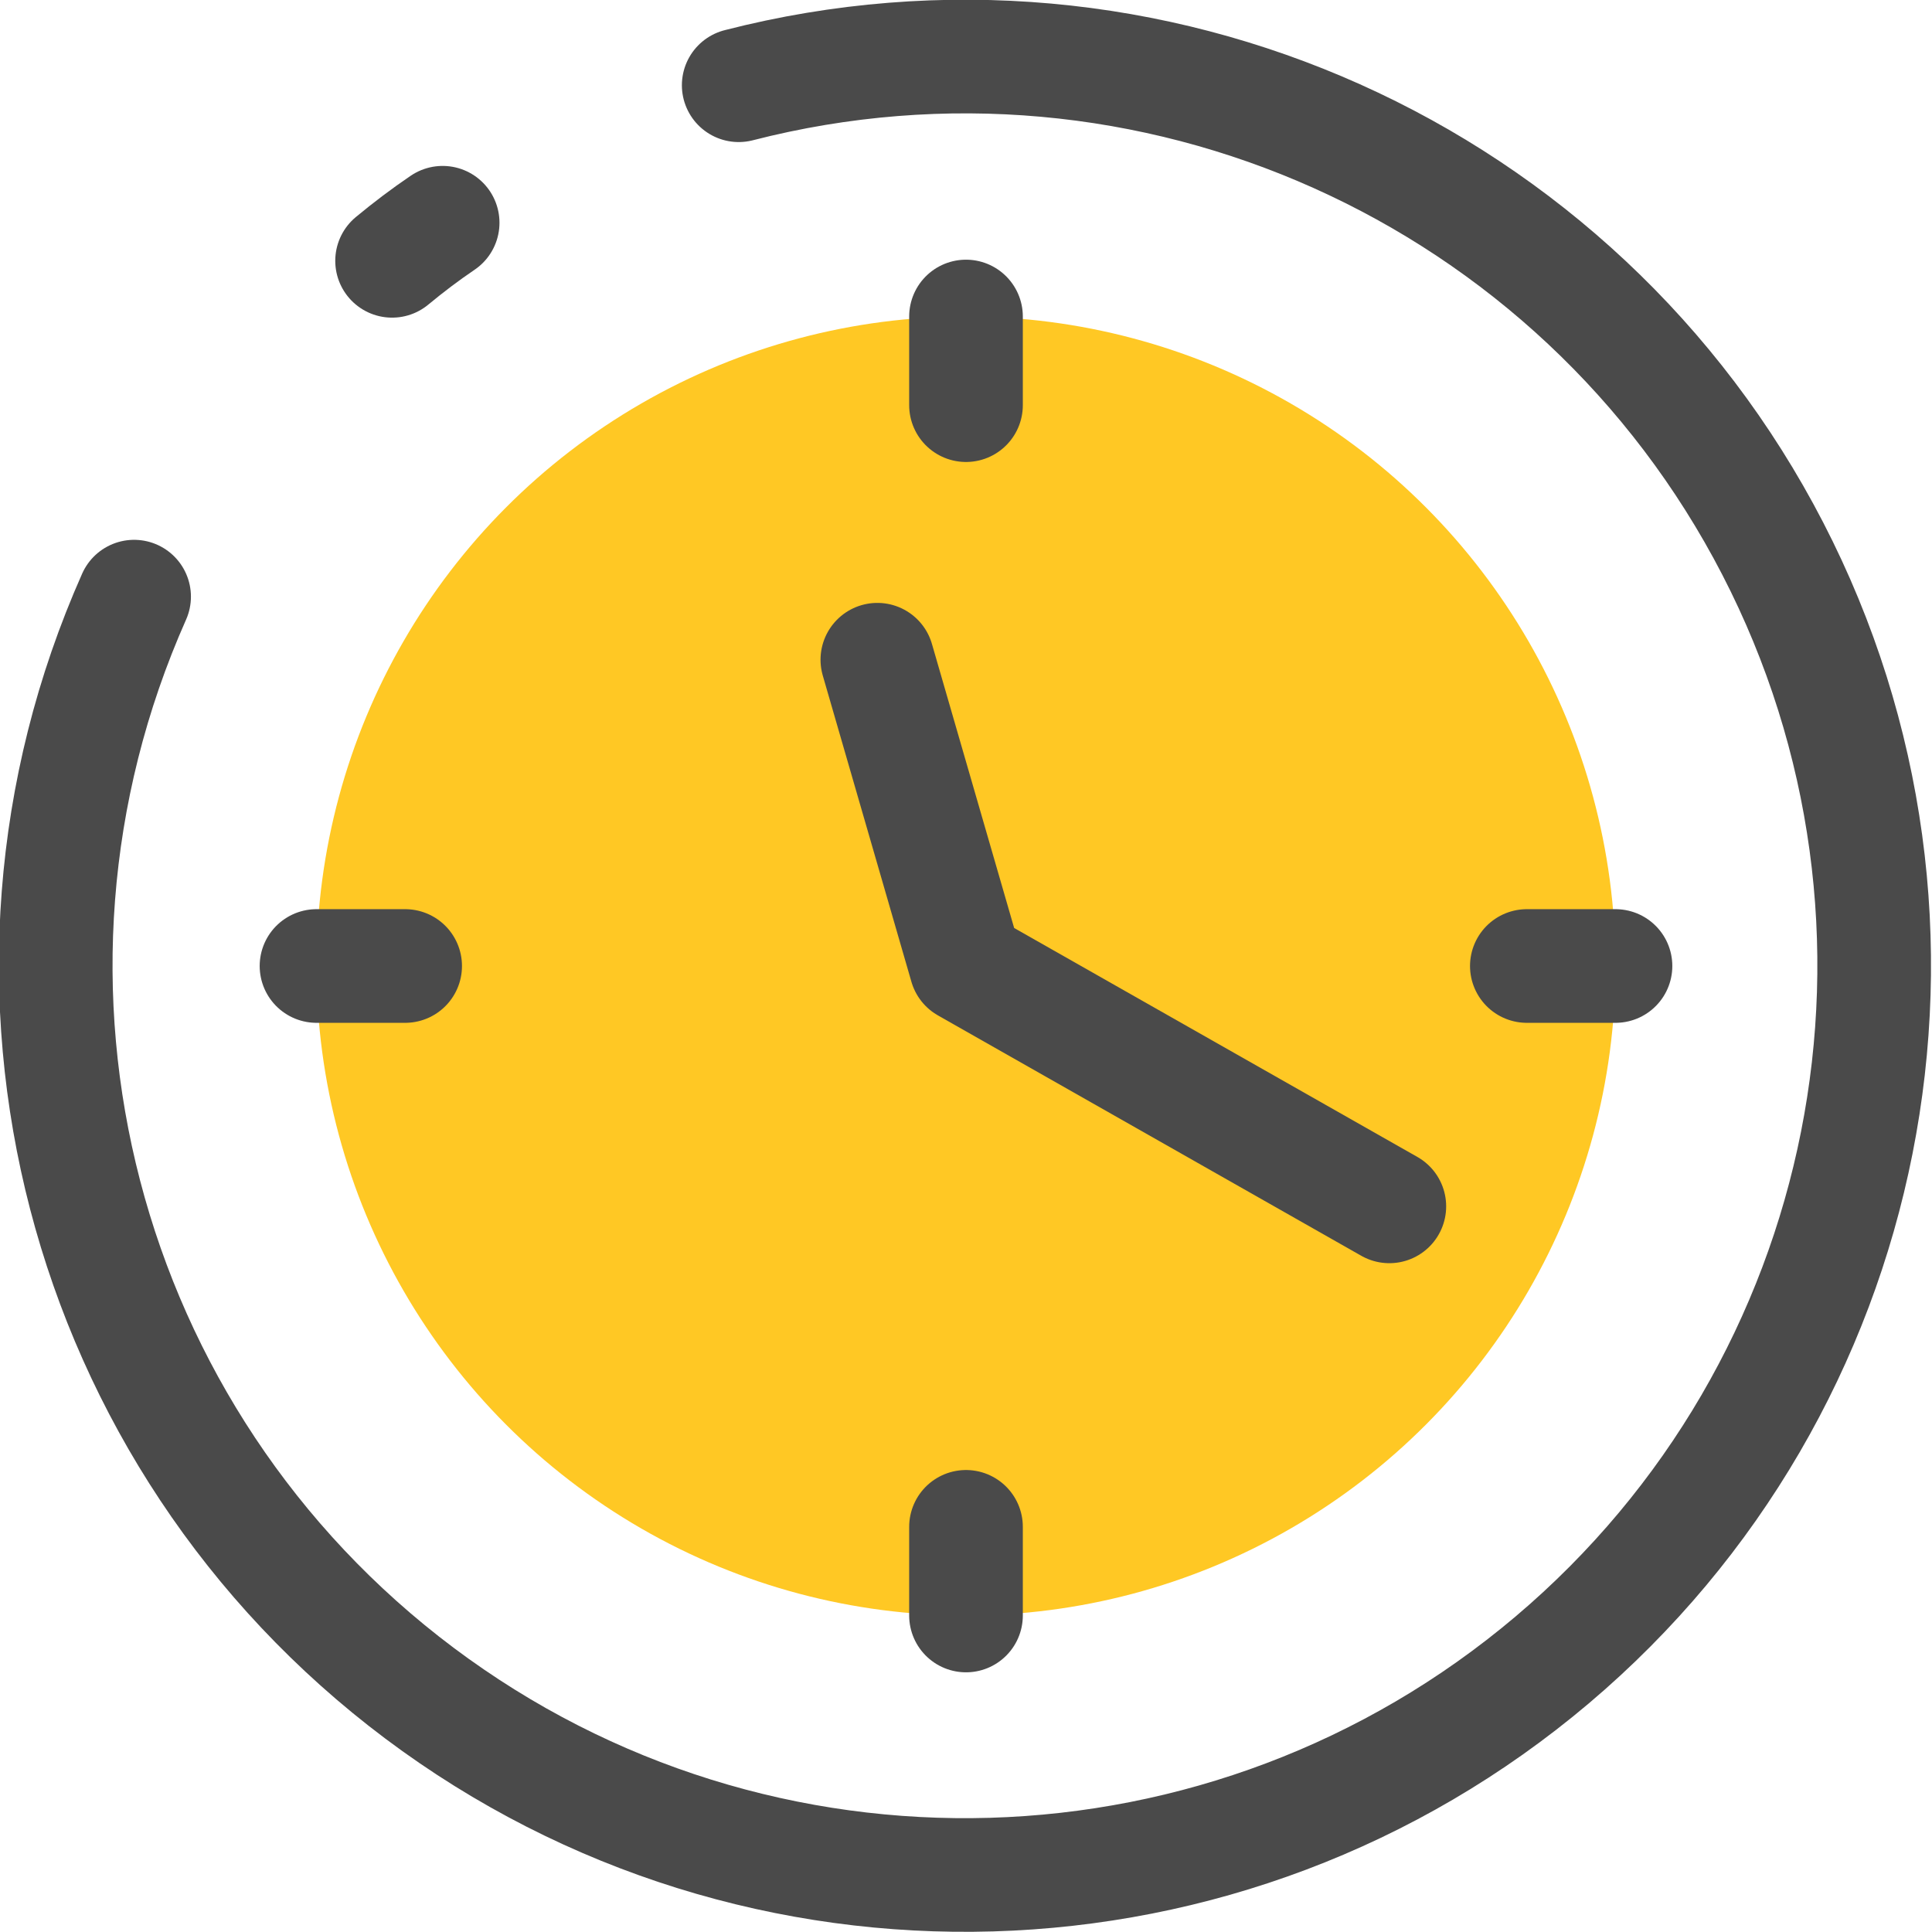
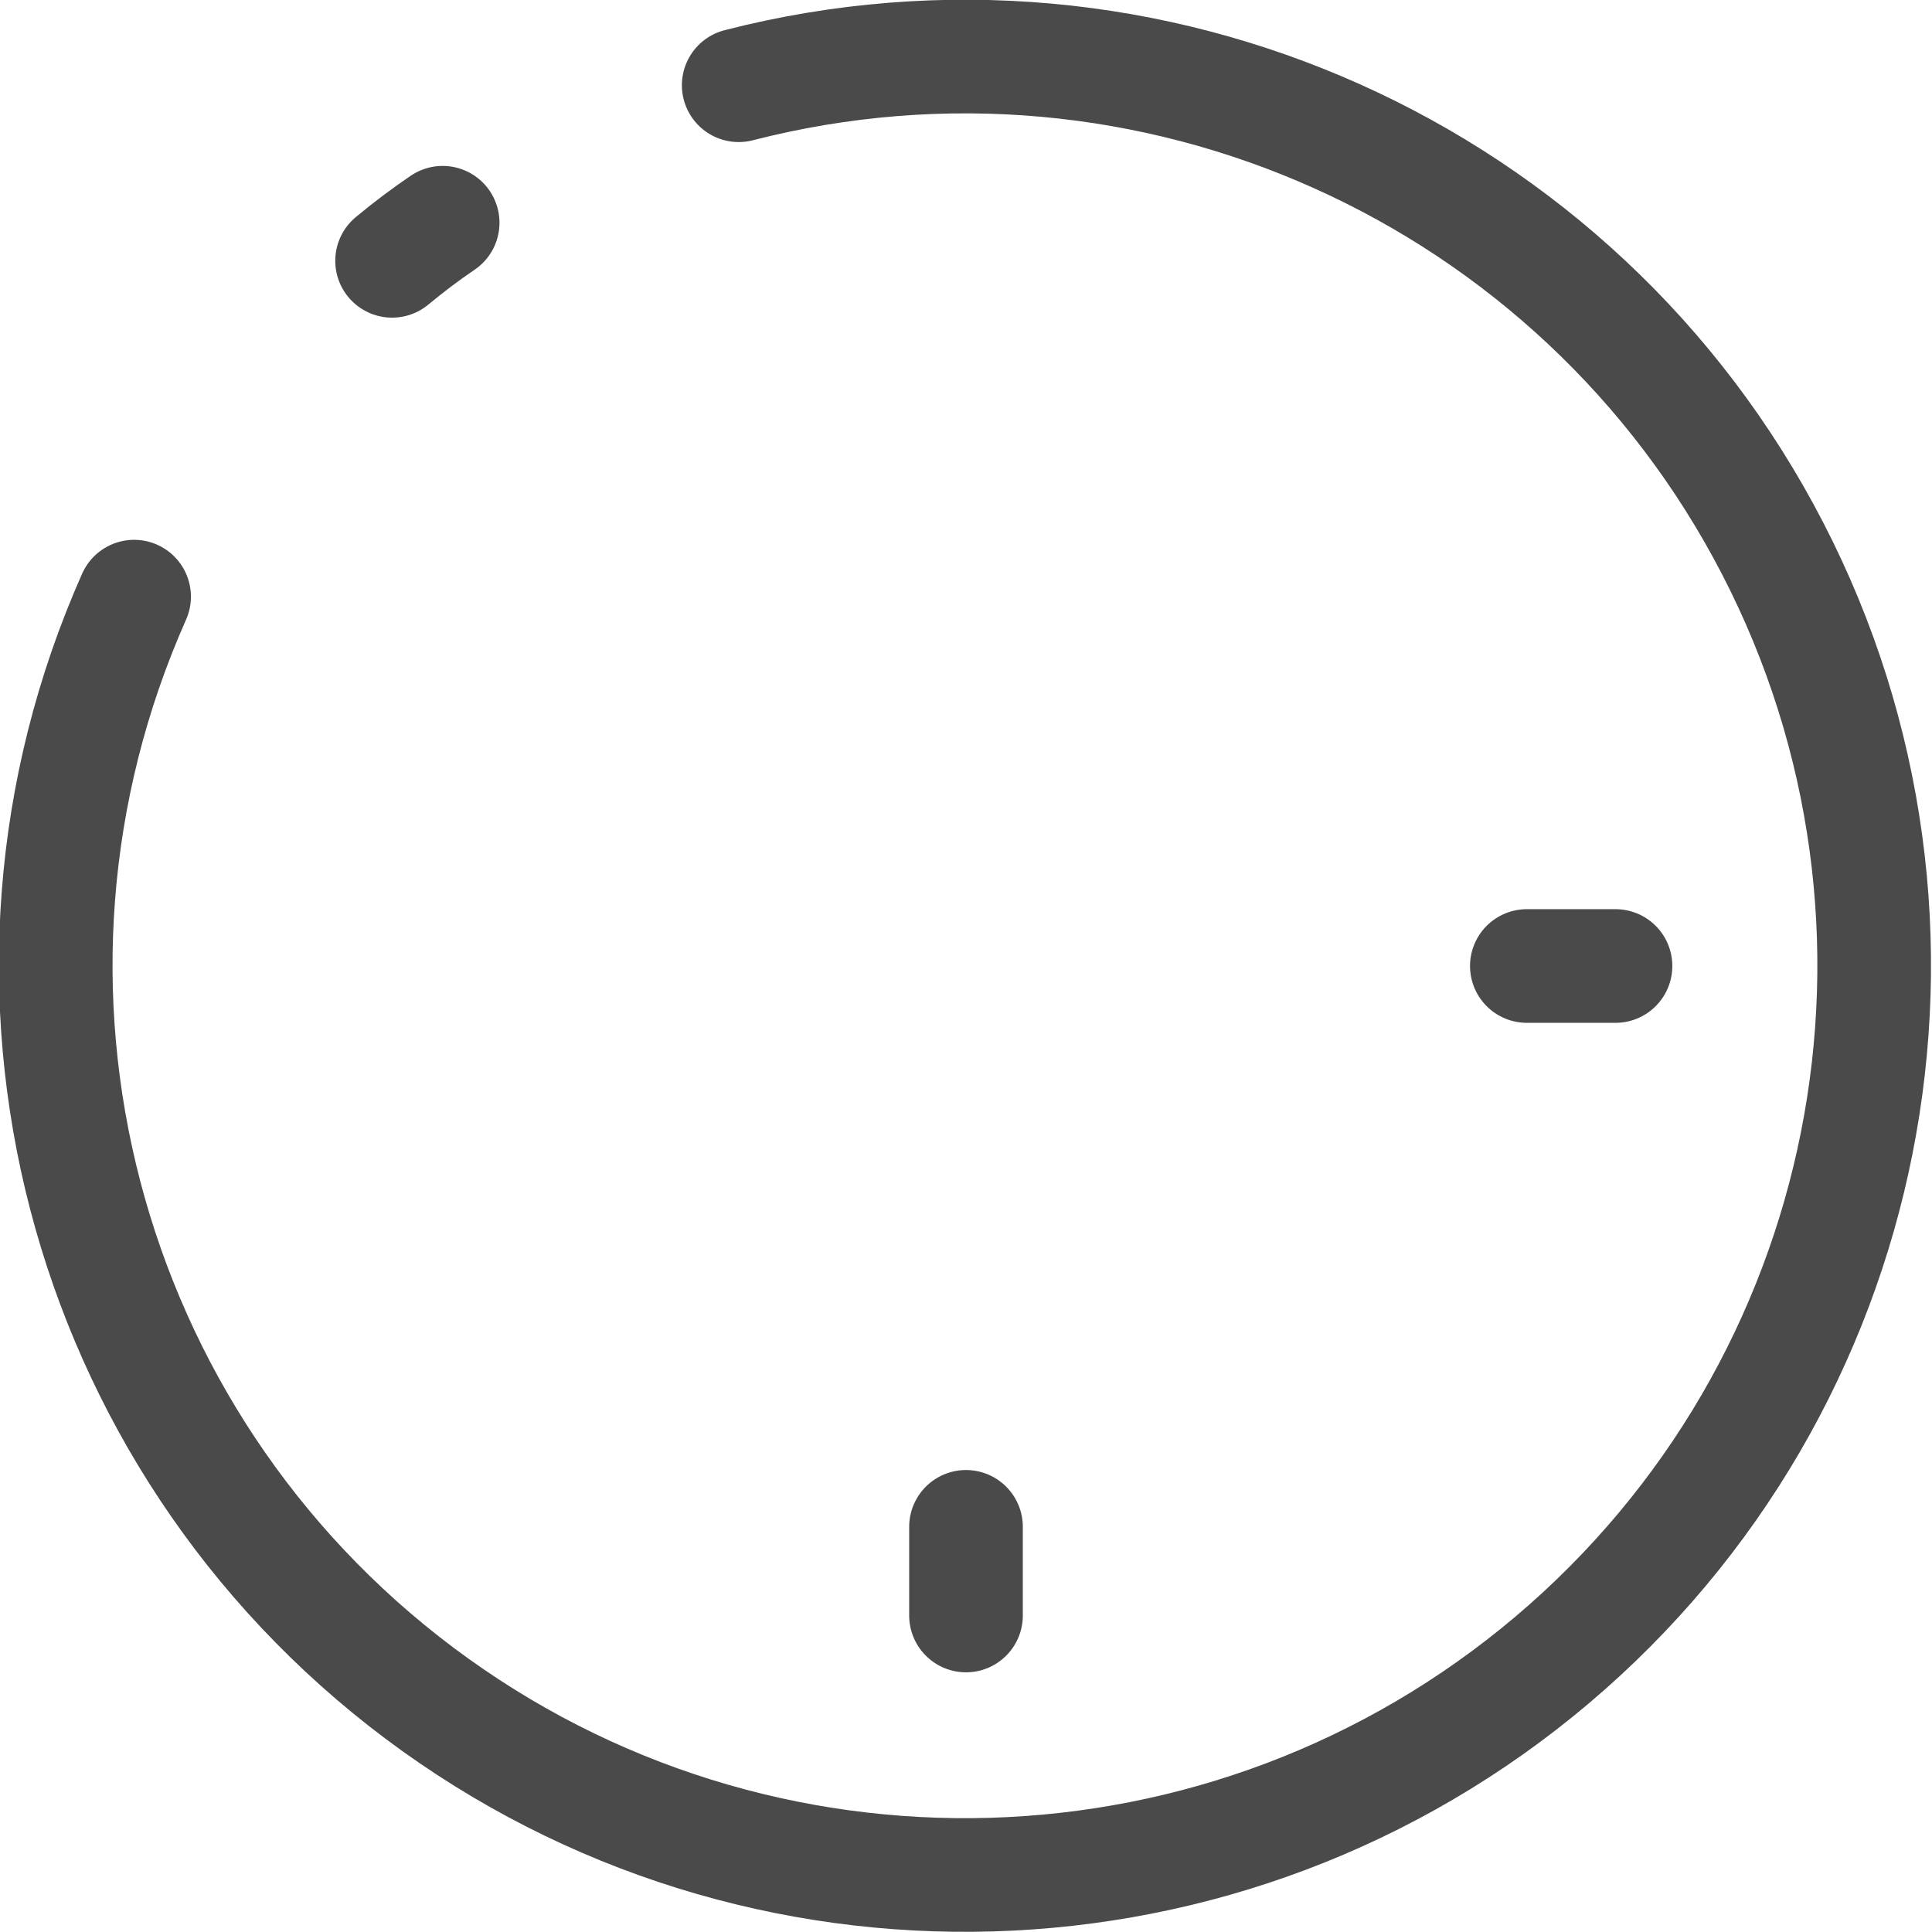
<svg xmlns="http://www.w3.org/2000/svg" width="34px" height="34px" viewBox="0 0 34 34" version="1.1">
  <title>Group 7</title>
  <desc>Created with Sketch.</desc>
  <defs />
  <g id="Final-Preview-1" stroke="none" stroke-width="1" fill="none" fill-rule="evenodd">
    <g id="TEAFLOOR-Events-1280px" transform="translate(-848, -657)">
      <g id="Section-1" transform="translate(100, 532)">
        <g id="Container" transform="translate(0, 112)">
          <g id="Left-State" transform="translate(735, 0)">
            <g id="Upcoming-Events">
              <g id="Heading">
                <g id="Group-7">
-                   <rect id="Rectangle-path" x="0" y="0" width="60" height="60" />
-                   <circle id="Oval" fill="#FFC824" fill-rule="nonzero" cx="30" cy="30" r="11.43" />
                  <path d="M26,14.5 C33.225,12.644 40.774,16.026 44.197,22.654 C47.621,29.281 46.01,37.395 40.315,42.213 C34.619,47.03 26.351,47.273 20.383,42.798 C14.415,38.322 12.331,30.317 15.36,23.5" id="Shape" stroke="#4A4A4A" stroke-width="2" stroke-linecap="round" stroke-linejoin="round" />
                  <path d="M19.9,17.59 C20.19,17.35 20.48,17.13 20.79,16.92" id="Shape" stroke="#4A4A4A" stroke-width="2" stroke-linecap="round" stroke-linejoin="round" />
-                   <path d="M30,18.57 L30,20.13" id="Shape" stroke="#4A4A4A" stroke-width="2" stroke-linecap="round" stroke-linejoin="round" />
-                   <path d="M18.57,30 L20.13,30" id="Shape" stroke="#4A4A4A" stroke-width="2" stroke-linecap="round" stroke-linejoin="round" />
                  <path d="M30,41.43 L30,39.87" id="Shape" stroke="#4A4A4A" stroke-width="2" stroke-linecap="round" stroke-linejoin="round" />
                  <path d="M41.43,30 L39.87,30" id="Shape" stroke="#4A4A4A" stroke-width="2" stroke-linecap="round" stroke-linejoin="round" />
-                   <polyline id="Shape" stroke="#4A4A4A" stroke-width="2" stroke-linecap="round" stroke-linejoin="round" points="37.45 34.23 30 30 28.44 24.61" />
                </g>
              </g>
            </g>
          </g>
        </g>
      </g>
    </g>
  </g>
</svg>